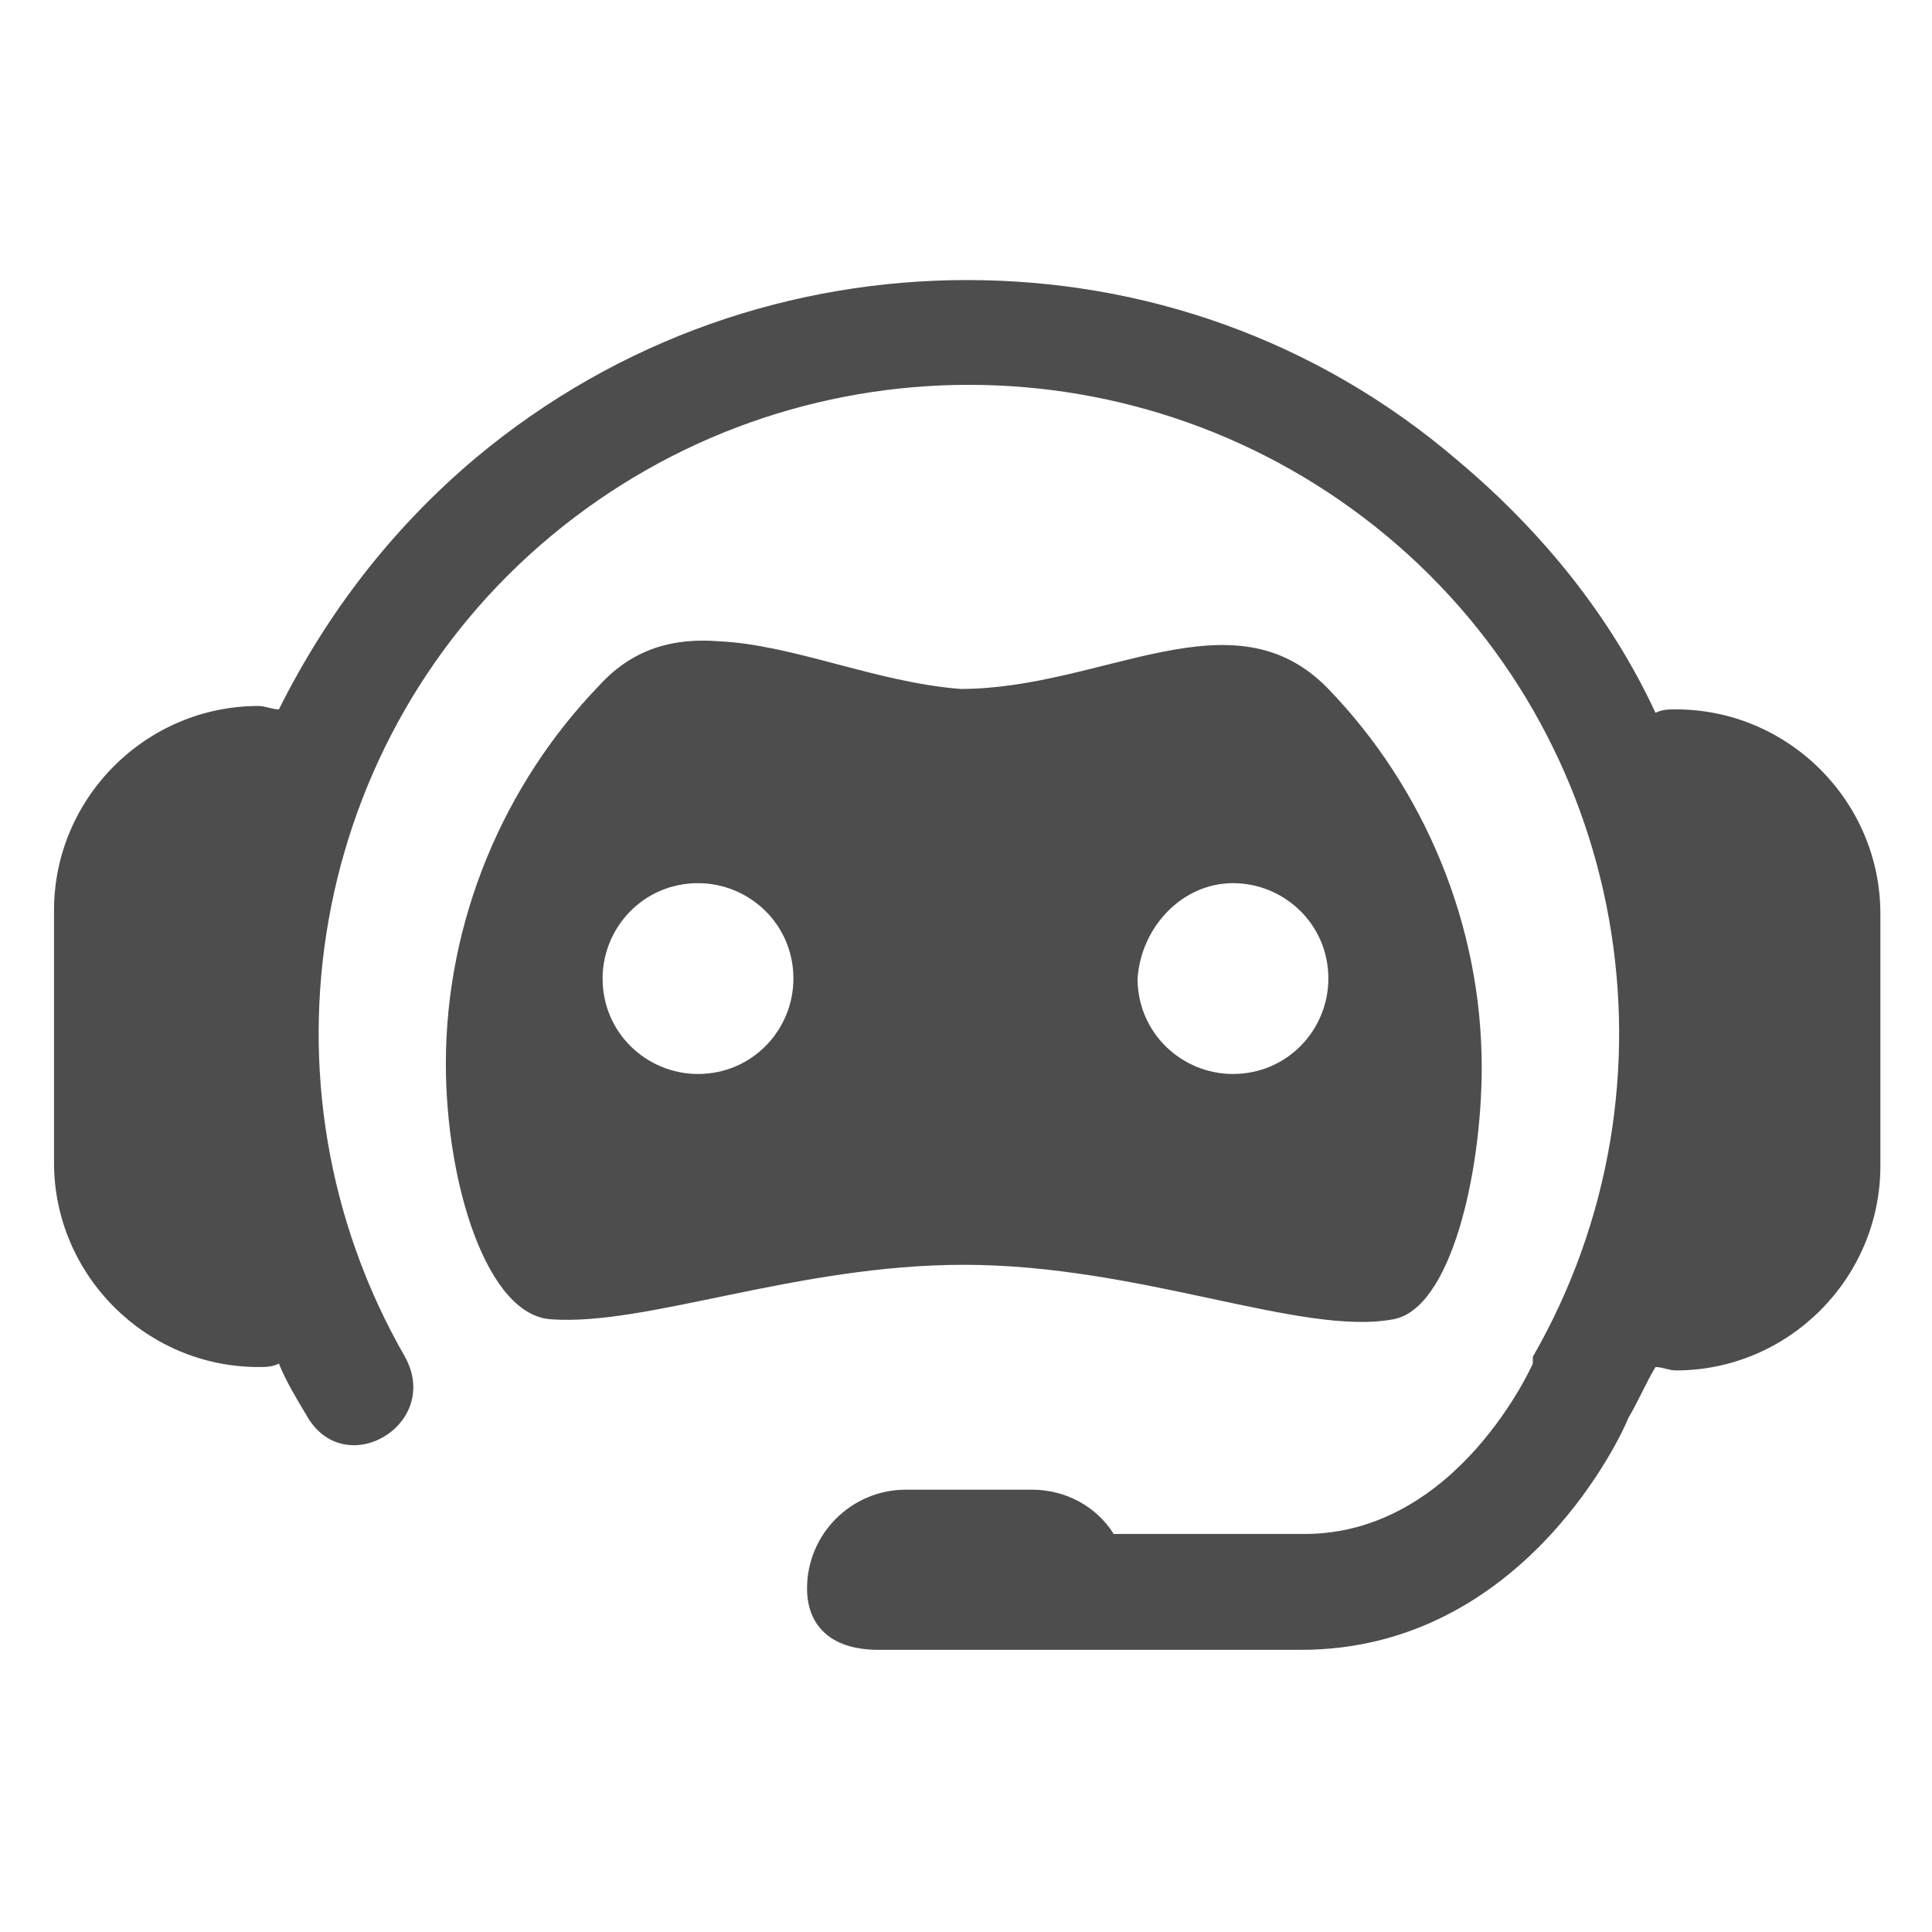
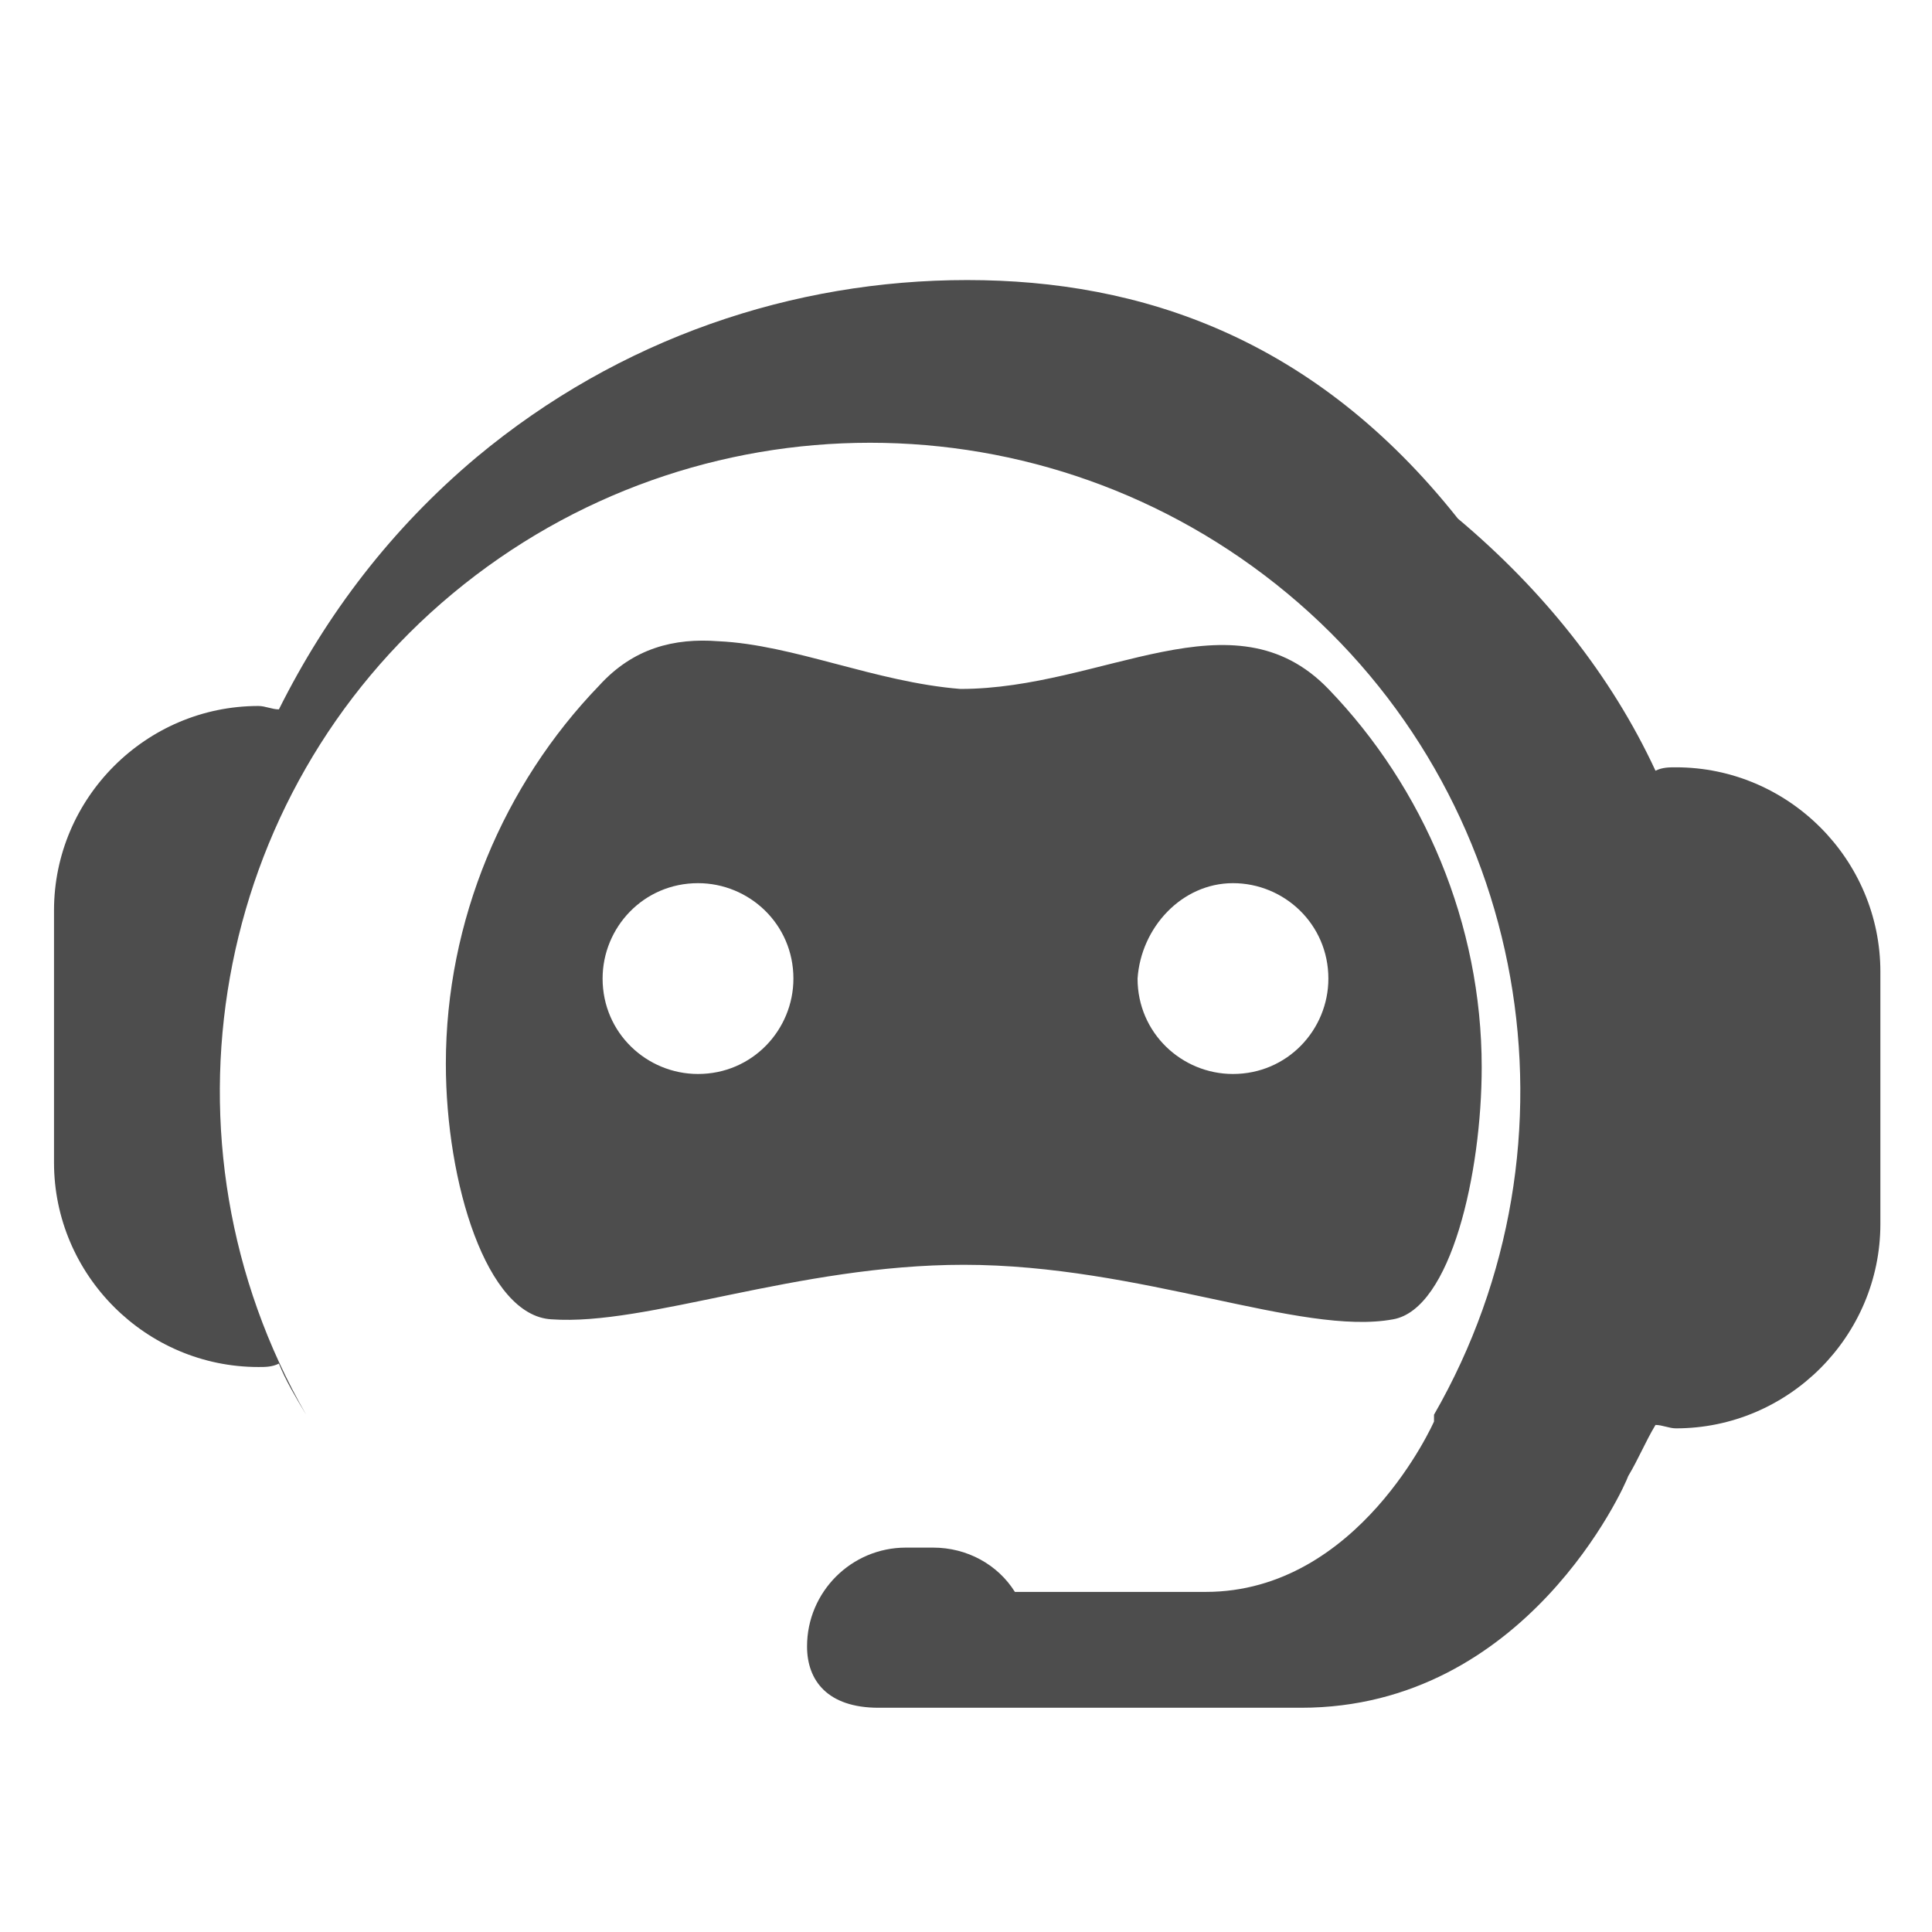
<svg xmlns="http://www.w3.org/2000/svg" xmlns:ns1="http://www.inkscape.org/namespaces/inkscape" xmlns:ns2="http://sodipodi.sourceforge.net/DTD/sodipodi-0.dtd" version="1.1" id="svg1139" ns1:version="0.92.3 (2405546, 2018-03-11)" ns2:docname="Chatbot icon.svg" x="0px" y="0px" viewBox="0 0 56.7 56.7" style="enable-background:new 0 0 56.7 56.7;" xml:space="preserve">
  <style type="text/css">
	.st0{fill-rule:evenodd;clip-rule:evenodd;fill:#4D4D4D;}
</style>
  <g id="layer1" transform="translate(-25.415,-111.281)" ns1:groupmode="layer" ns1:label="Calque 1">
-     <path id="rect6094-5-9" ns1:connector-curvature="0" ns2:nodetypes="sccssssccccccccccssccccccssssccsccscscscsccccccccccc" class="st0" d="   M53.8,119.5c-5.1,0-10.2,1.7-14.4,5.2c-2.5,2.1-4.4,4.6-5.8,7.4c-0.2,0-0.4-0.1-0.6-0.1c-3.3,0-6,2.7-6,6v7.4c0,3.3,2.7,6,6,6   c0.2,0,0.4,0,0.6-0.1c0.2,0.5,0.5,1,0.8,1.5c1.1,2,4,0.3,2.9-1.7c-4.6-8-2.8-18.2,4.3-24.1c7.1-5.9,17.4-5.9,24.5,0   c7.1,5.9,8.9,16.1,4.3,24.1l0,0.1l0,0.1c0,0-2.2,5-6.7,5l-5.6,0c-0.5-0.8-1.4-1.3-2.4-1.3H52c-1.6,0-2.9,1.3-2.9,2.9   c0,1,0.6,1.8,2.1,1.8l12.4,0c6.6,0,9.5-6.5,9.6-6.8v0c0.3-0.5,0.5-1,0.8-1.5c0.2,0,0.4,0.1,0.6,0.1c3.3,0,6-2.7,6-6v-7.4   c0-3.3-2.7-6-6-6c-0.2,0-0.4,0-0.6,0.1c-1.3-2.8-3.3-5.3-5.8-7.4C64,121.2,58.9,119.5,53.8,119.5L53.8,119.5z M46.5,130.1   c-1.3-0.1-2.5,0.2-3.5,1.3c-2.8,2.9-4.5,6.9-4.5,11.1c0,3.5,1.2,7.4,3.1,7.5c2.8,0.2,7.2-1.6,12.1-1.6c5.2,0,9.9,2.1,12.6,1.6   c1.7-0.3,2.6-4.3,2.6-7.4c0-4.2-1.7-8.2-4.5-11.1c-2.8-2.9-6.6,0-10.8,0C51.1,131.3,48.7,130.2,46.5,130.1z M45.9,137.2   c1.5,0,2.8,1.2,2.8,2.8c0,1.5-1.2,2.8-2.8,2.8c-1.5,0-2.8-1.2-2.8-2.8C43.1,138.5,44.3,137.2,45.9,137.2z M61.6,137.2   c1.5,0,2.8,1.2,2.8,2.8c0,1.5-1.2,2.8-2.8,2.8c-1.5,0-2.8-1.2-2.8-2.8C58.9,138.5,60.1,137.2,61.6,137.2z" />
+     <path id="rect6094-5-9" ns1:connector-curvature="0" ns2:nodetypes="sccssssccccccccccssccccccssssccsccscscscsccccccccccc" class="st0" d="   M53.8,119.5c-5.1,0-10.2,1.7-14.4,5.2c-2.5,2.1-4.4,4.6-5.8,7.4c-0.2,0-0.4-0.1-0.6-0.1c-3.3,0-6,2.7-6,6v7.4c0,3.3,2.7,6,6,6   c0.2,0,0.4,0,0.6-0.1c0.2,0.5,0.5,1,0.8,1.5c-4.6-8-2.8-18.2,4.3-24.1c7.1-5.9,17.4-5.9,24.5,0   c7.1,5.9,8.9,16.1,4.3,24.1l0,0.1l0,0.1c0,0-2.2,5-6.7,5l-5.6,0c-0.5-0.8-1.4-1.3-2.4-1.3H52c-1.6,0-2.9,1.3-2.9,2.9   c0,1,0.6,1.8,2.1,1.8l12.4,0c6.6,0,9.5-6.5,9.6-6.8v0c0.3-0.5,0.5-1,0.8-1.5c0.2,0,0.4,0.1,0.6,0.1c3.3,0,6-2.7,6-6v-7.4   c0-3.3-2.7-6-6-6c-0.2,0-0.4,0-0.6,0.1c-1.3-2.8-3.3-5.3-5.8-7.4C64,121.2,58.9,119.5,53.8,119.5L53.8,119.5z M46.5,130.1   c-1.3-0.1-2.5,0.2-3.5,1.3c-2.8,2.9-4.5,6.9-4.5,11.1c0,3.5,1.2,7.4,3.1,7.5c2.8,0.2,7.2-1.6,12.1-1.6c5.2,0,9.9,2.1,12.6,1.6   c1.7-0.3,2.6-4.3,2.6-7.4c0-4.2-1.7-8.2-4.5-11.1c-2.8-2.9-6.6,0-10.8,0C51.1,131.3,48.7,130.2,46.5,130.1z M45.9,137.2   c1.5,0,2.8,1.2,2.8,2.8c0,1.5-1.2,2.8-2.8,2.8c-1.5,0-2.8-1.2-2.8-2.8C43.1,138.5,44.3,137.2,45.9,137.2z M61.6,137.2   c1.5,0,2.8,1.2,2.8,2.8c0,1.5-1.2,2.8-2.8,2.8c-1.5,0-2.8-1.2-2.8-2.8C58.9,138.5,60.1,137.2,61.6,137.2z" />
  </g>
</svg>